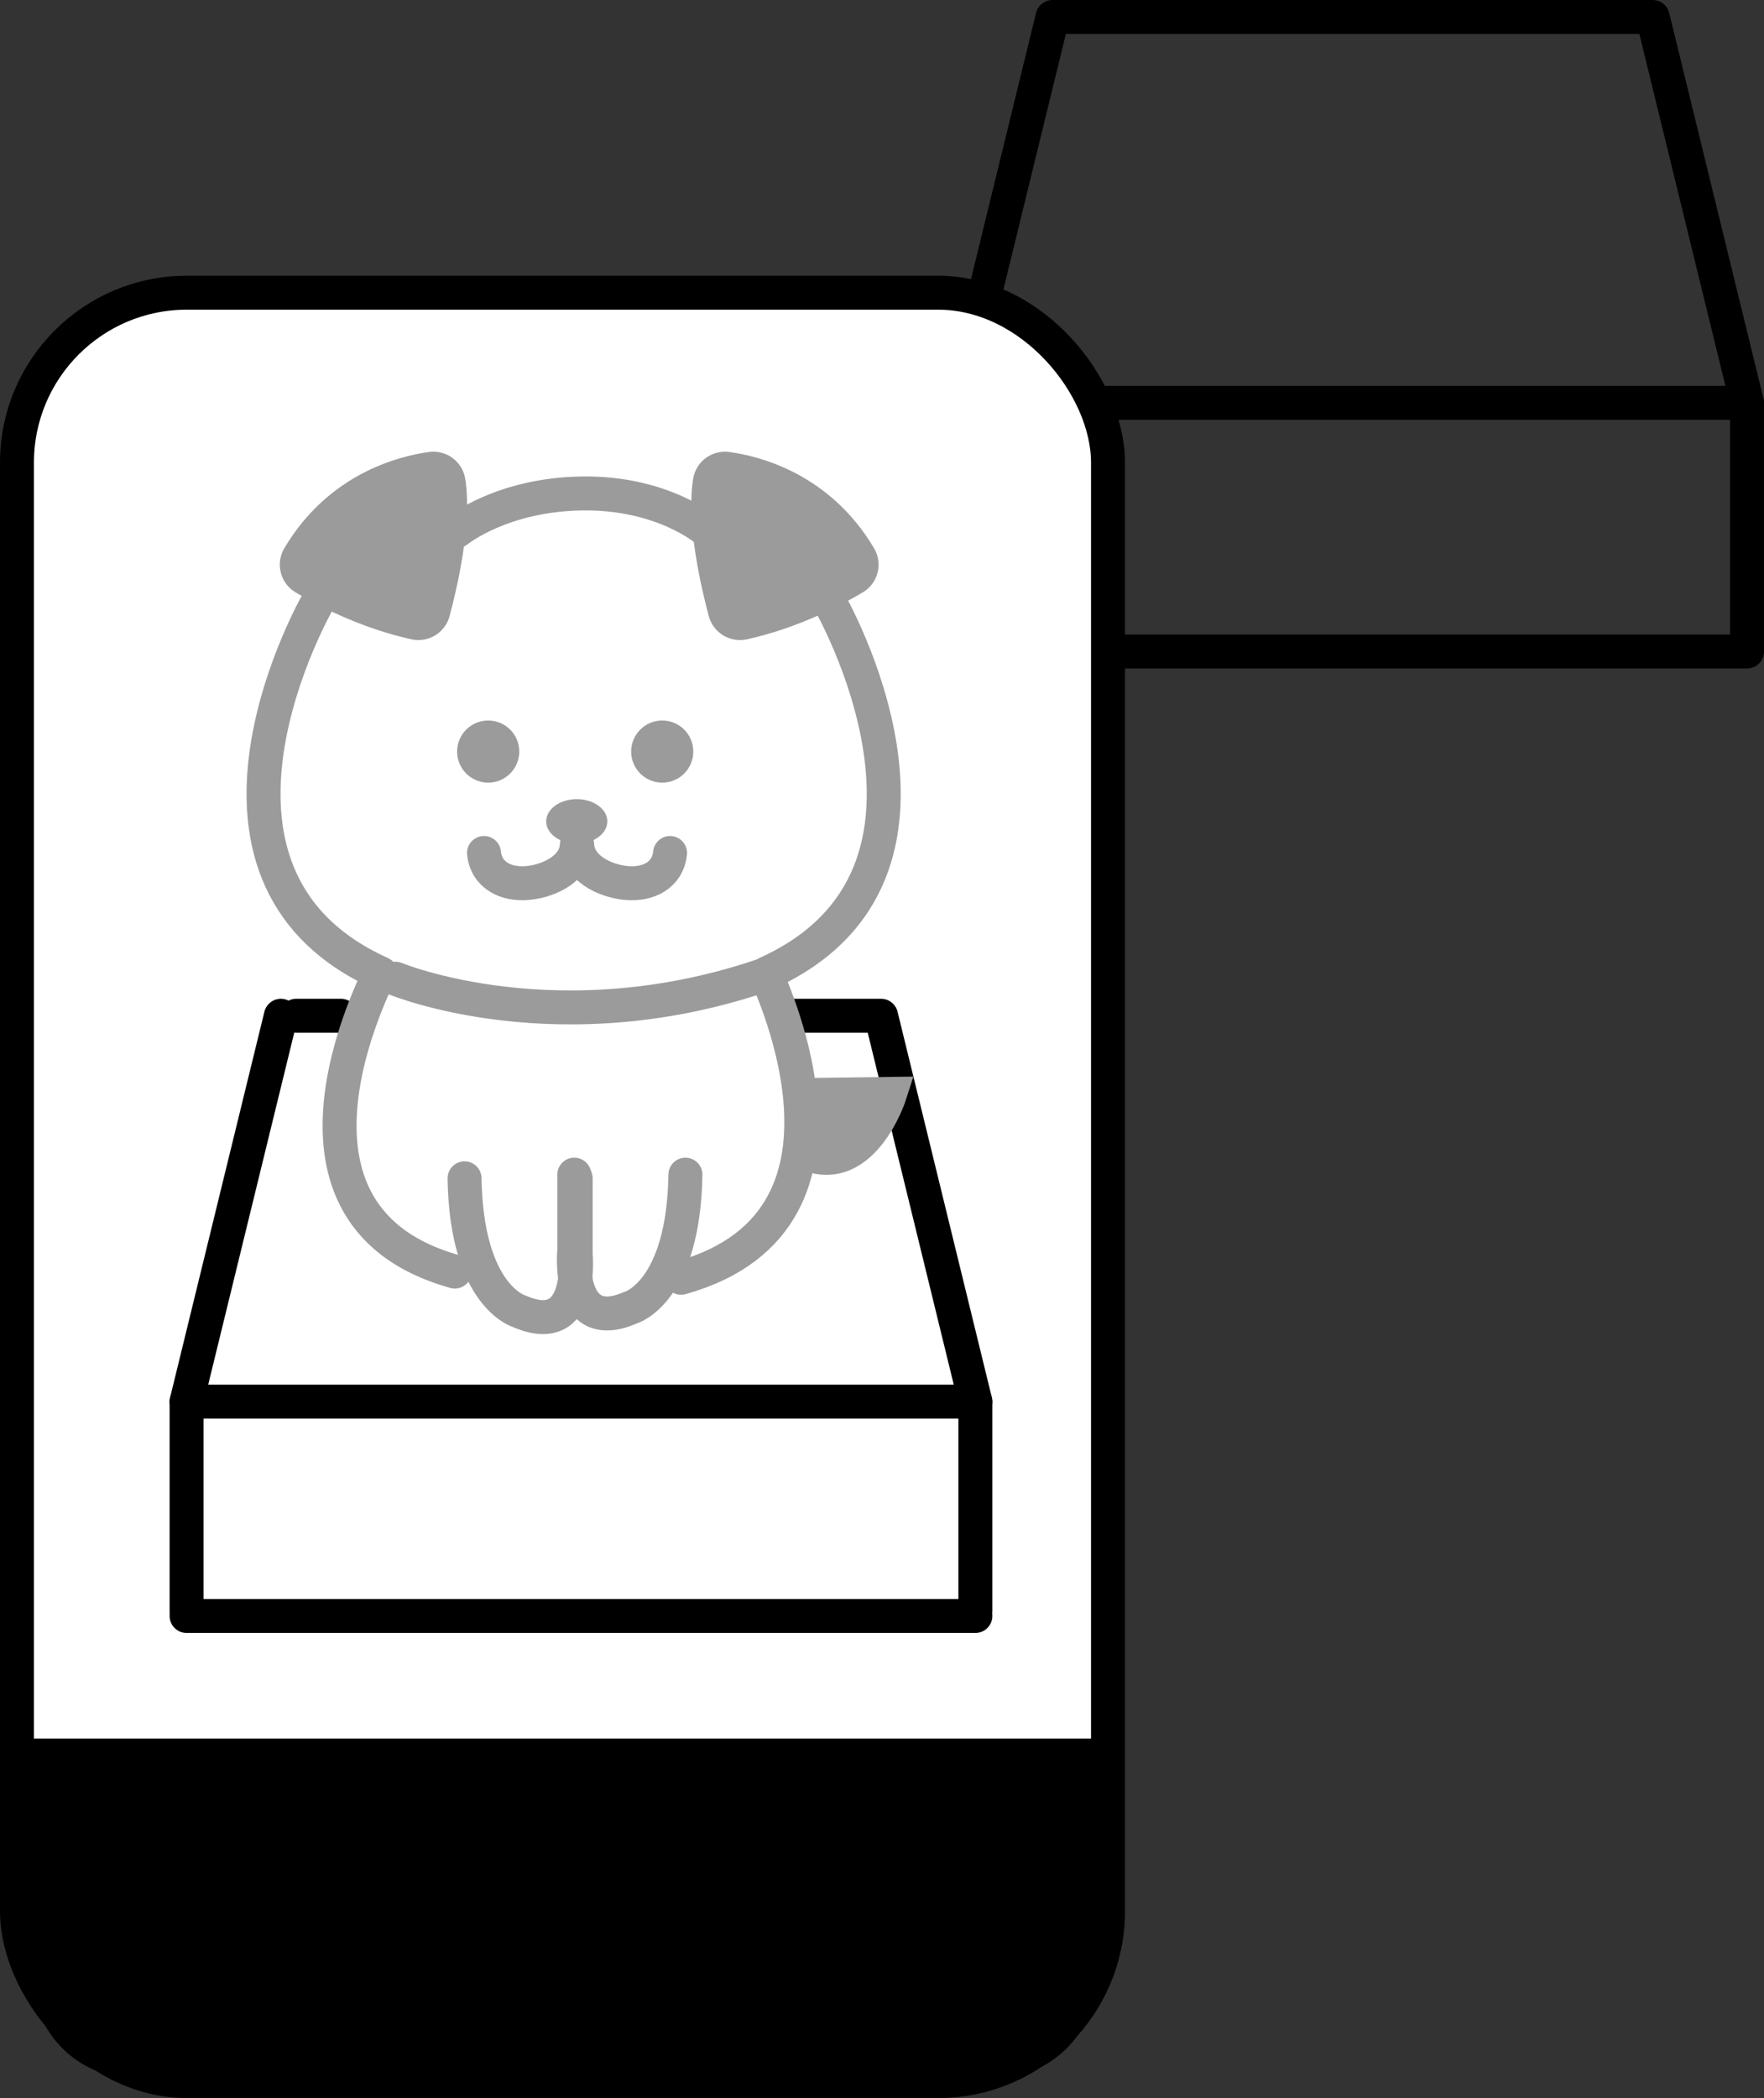
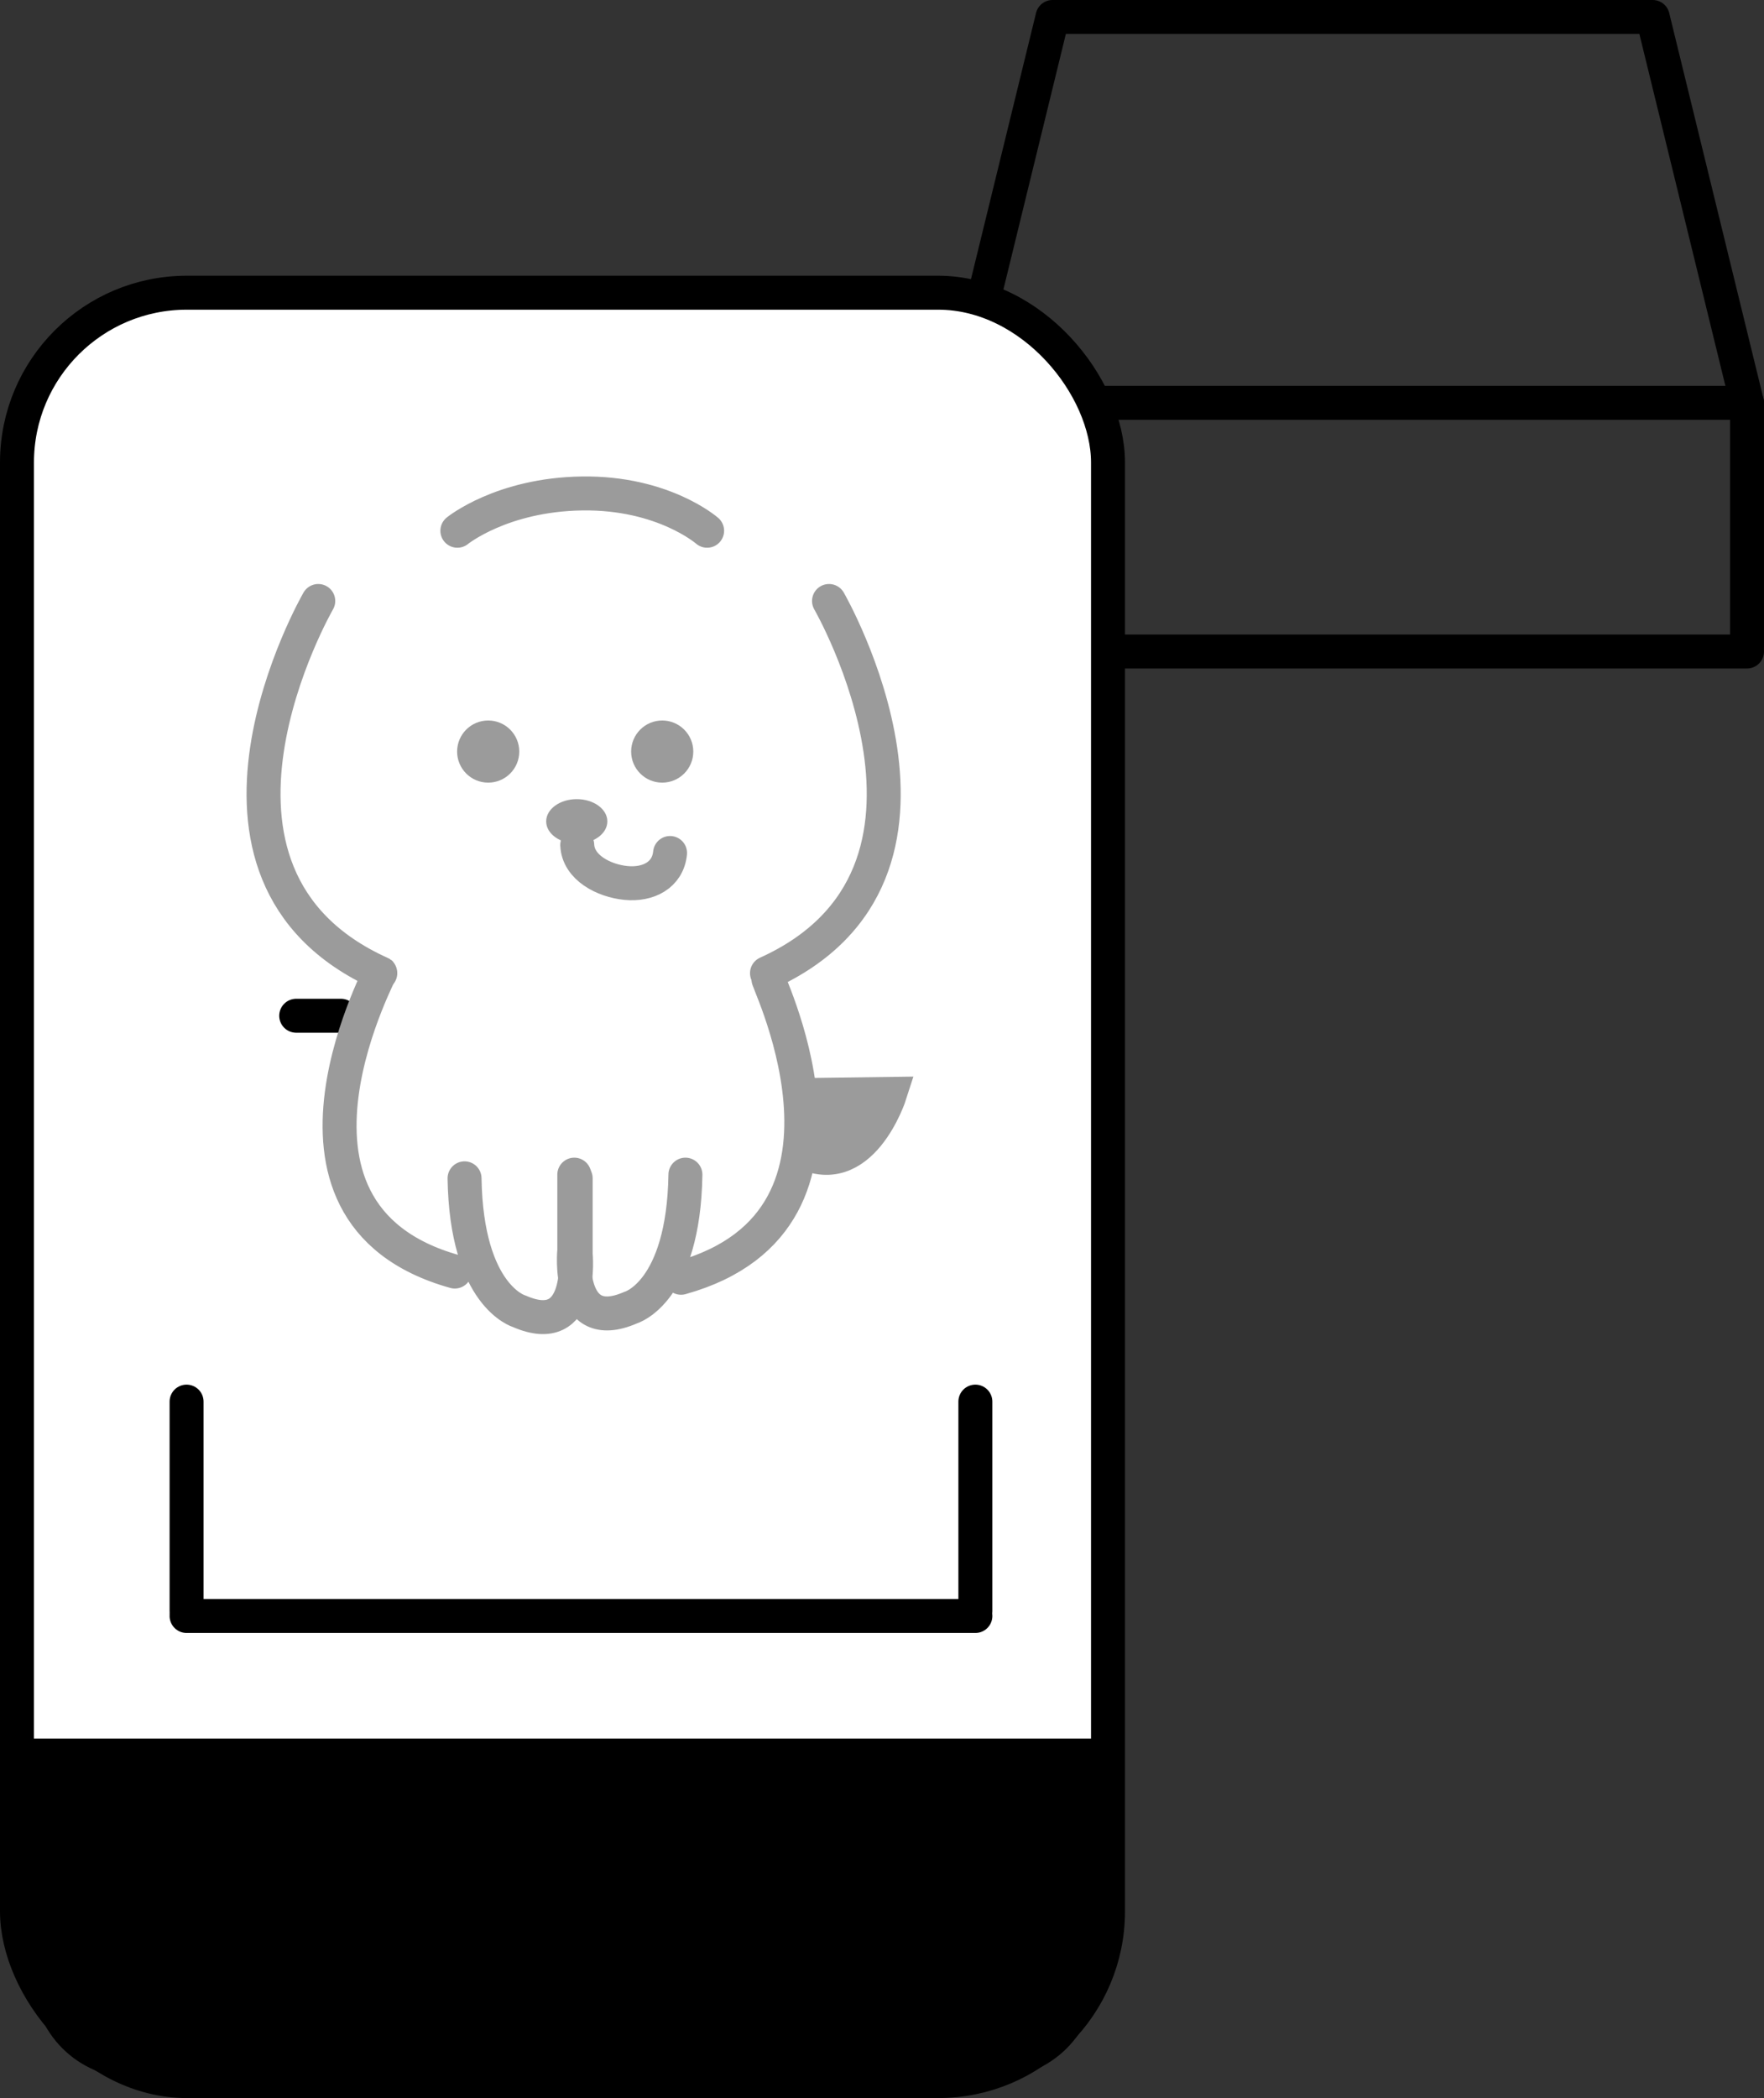
<svg xmlns="http://www.w3.org/2000/svg" viewBox="0 0 155.837 185.327">
  <rect x="0" y="0" width="155.837" height="185.327" fill="#333333" stroke="none" />
  <defs>
    <style>.d,.e{stroke:#9b9b9b;}.d,.e,.f,.g{stroke-width:3px;}.d,.g{fill:none;stroke-linecap:round;stroke-linejoin:round;}.h,.e{fill:#9b9b9b;}.e,.f{stroke-miterlimit:10;}.f{fill:#fff;}.f,.g{stroke:#000;}</style>
  </defs>
  <g id="a" />
  <g id="b">
    <g id="c">
      <g>
        <g>
          <polyline class="g" points="92.984 1.5 84.652 35.584 154.337 35.584 146.005 1.5 93.048 1.5" />
          <line class="g" x1="99.316" y1="57.55" x2="154.337" y2="57.55" />
          <line class="g" x1="154.336" y1="35.584" x2="154.336" y2="57.115" />
        </g>
        <rect class="f" x="1.5" y="25.856" width="96.385" height="157.971" rx="15" ry="15" />
        <path d="M2.875,153.572H96.875v21c0,4.967-4.033,9-9,9H11.875c-4.967,0-9-4.033-9-9v-21h0Z" />
        <g>
          <line class="g" x1="30.118" y1="89.724" x2="26.168" y2="89.724" />
          <g>
-             <polyline class="g" points="24.815 89.724 16.483 123.808 86.168 123.808 77.836 89.724 69.342 89.724" />
            <line class="g" x1="16.483" y1="142.744" x2="86.168" y2="142.744" />
            <g>
              <g>
                <g>
                  <ellipse class="h" cx="50.953" cy="72.555" rx="2.702" ry="1.965" />
                  <path class="d" d="M59.196,75.347c-.196,1.961-1.946,2.843-3.907,2.647s-4.215-1.364-4.294-3.358" />
-                   <path class="d" d="M42.759,75.347c.196,1.961,1.946,2.843,3.907,2.647s4.215-1.364,4.294-3.358" />
                </g>
                <g>
                  <path class="d" d="M40.405,46.883s3.922-3.199,11.032-3.295c7.166-.097,11.032,3.295,11.032,3.295" />
                  <path class="d" d="M67.758,85.964c19.398-8.785,5.48-32.878,5.48-32.878" />
                  <path class="d" d="M33.596,85.964c-19.398-8.785-5.48-32.878-5.48-32.878" />
                  <path class="d" d="M50.735,103.76v6.69s-.782,7.586,4.984,5.053c0,0,4.667-1.311,4.833-11.743" />
                  <path class="d" d="M50.857,104.084v6.69s.782,7.586-4.984,5.053c0,0-4.667-1.311-4.833-11.743" />
                  <path class="d" d="M33.506,85.964c.946-1.37-12.027,21.137,6.673,26.356" />
                  <path class="d" d="M67.936,86.513c-.946-1.37,10.928,21.137-7.772,26.356" />
-                   <path class="d" d="M34.939,86.453s14.503,6.016,32.999-.489" />
                </g>
              </g>
              <circle class="h" cx="58.502" cy="66.388" r="2.745" />
              <circle class="h" cx="43.128" cy="66.388" r="2.745" />
              <path class="e" d="M71.048,96.728l7.583-.101s-2.556,8.028-8.043,4.947" />
-               <path class="e" d="M64.232,41.412c2.477,.338,8.129,1.763,11.697,7.784,.376,.635,.166,1.457-.467,1.836-1.753,1.048-5.443,3.018-9.796,3.974-.704,.155-1.41-.264-1.597-.96-.644-2.396-1.924-7.849-1.357-11.503,.114-.731,.788-1.231,1.521-1.131Z" />
-               <path class="e" d="M38.101,41.412c-2.477,.338-8.129,1.763-11.697,7.784-.376,.635-.166,1.457,.467,1.836,1.753,1.048,5.443,3.018,9.796,3.974,.704,.155,1.41-.264,1.597-.96,.644-2.396,1.924-7.849,1.357-11.503-.114-.731-.788-1.231-1.521-1.131Z" />
+               <path class="e" d="M38.101,41.412Z" />
            </g>
            <line class="g" x1="16.483" y1="123.808" x2="16.483" y2="142.309" />
            <line class="g" x1="86.167" y1="123.808" x2="86.167" y2="142.309" />
          </g>
        </g>
      </g>
    </g>
  </g>
</svg>